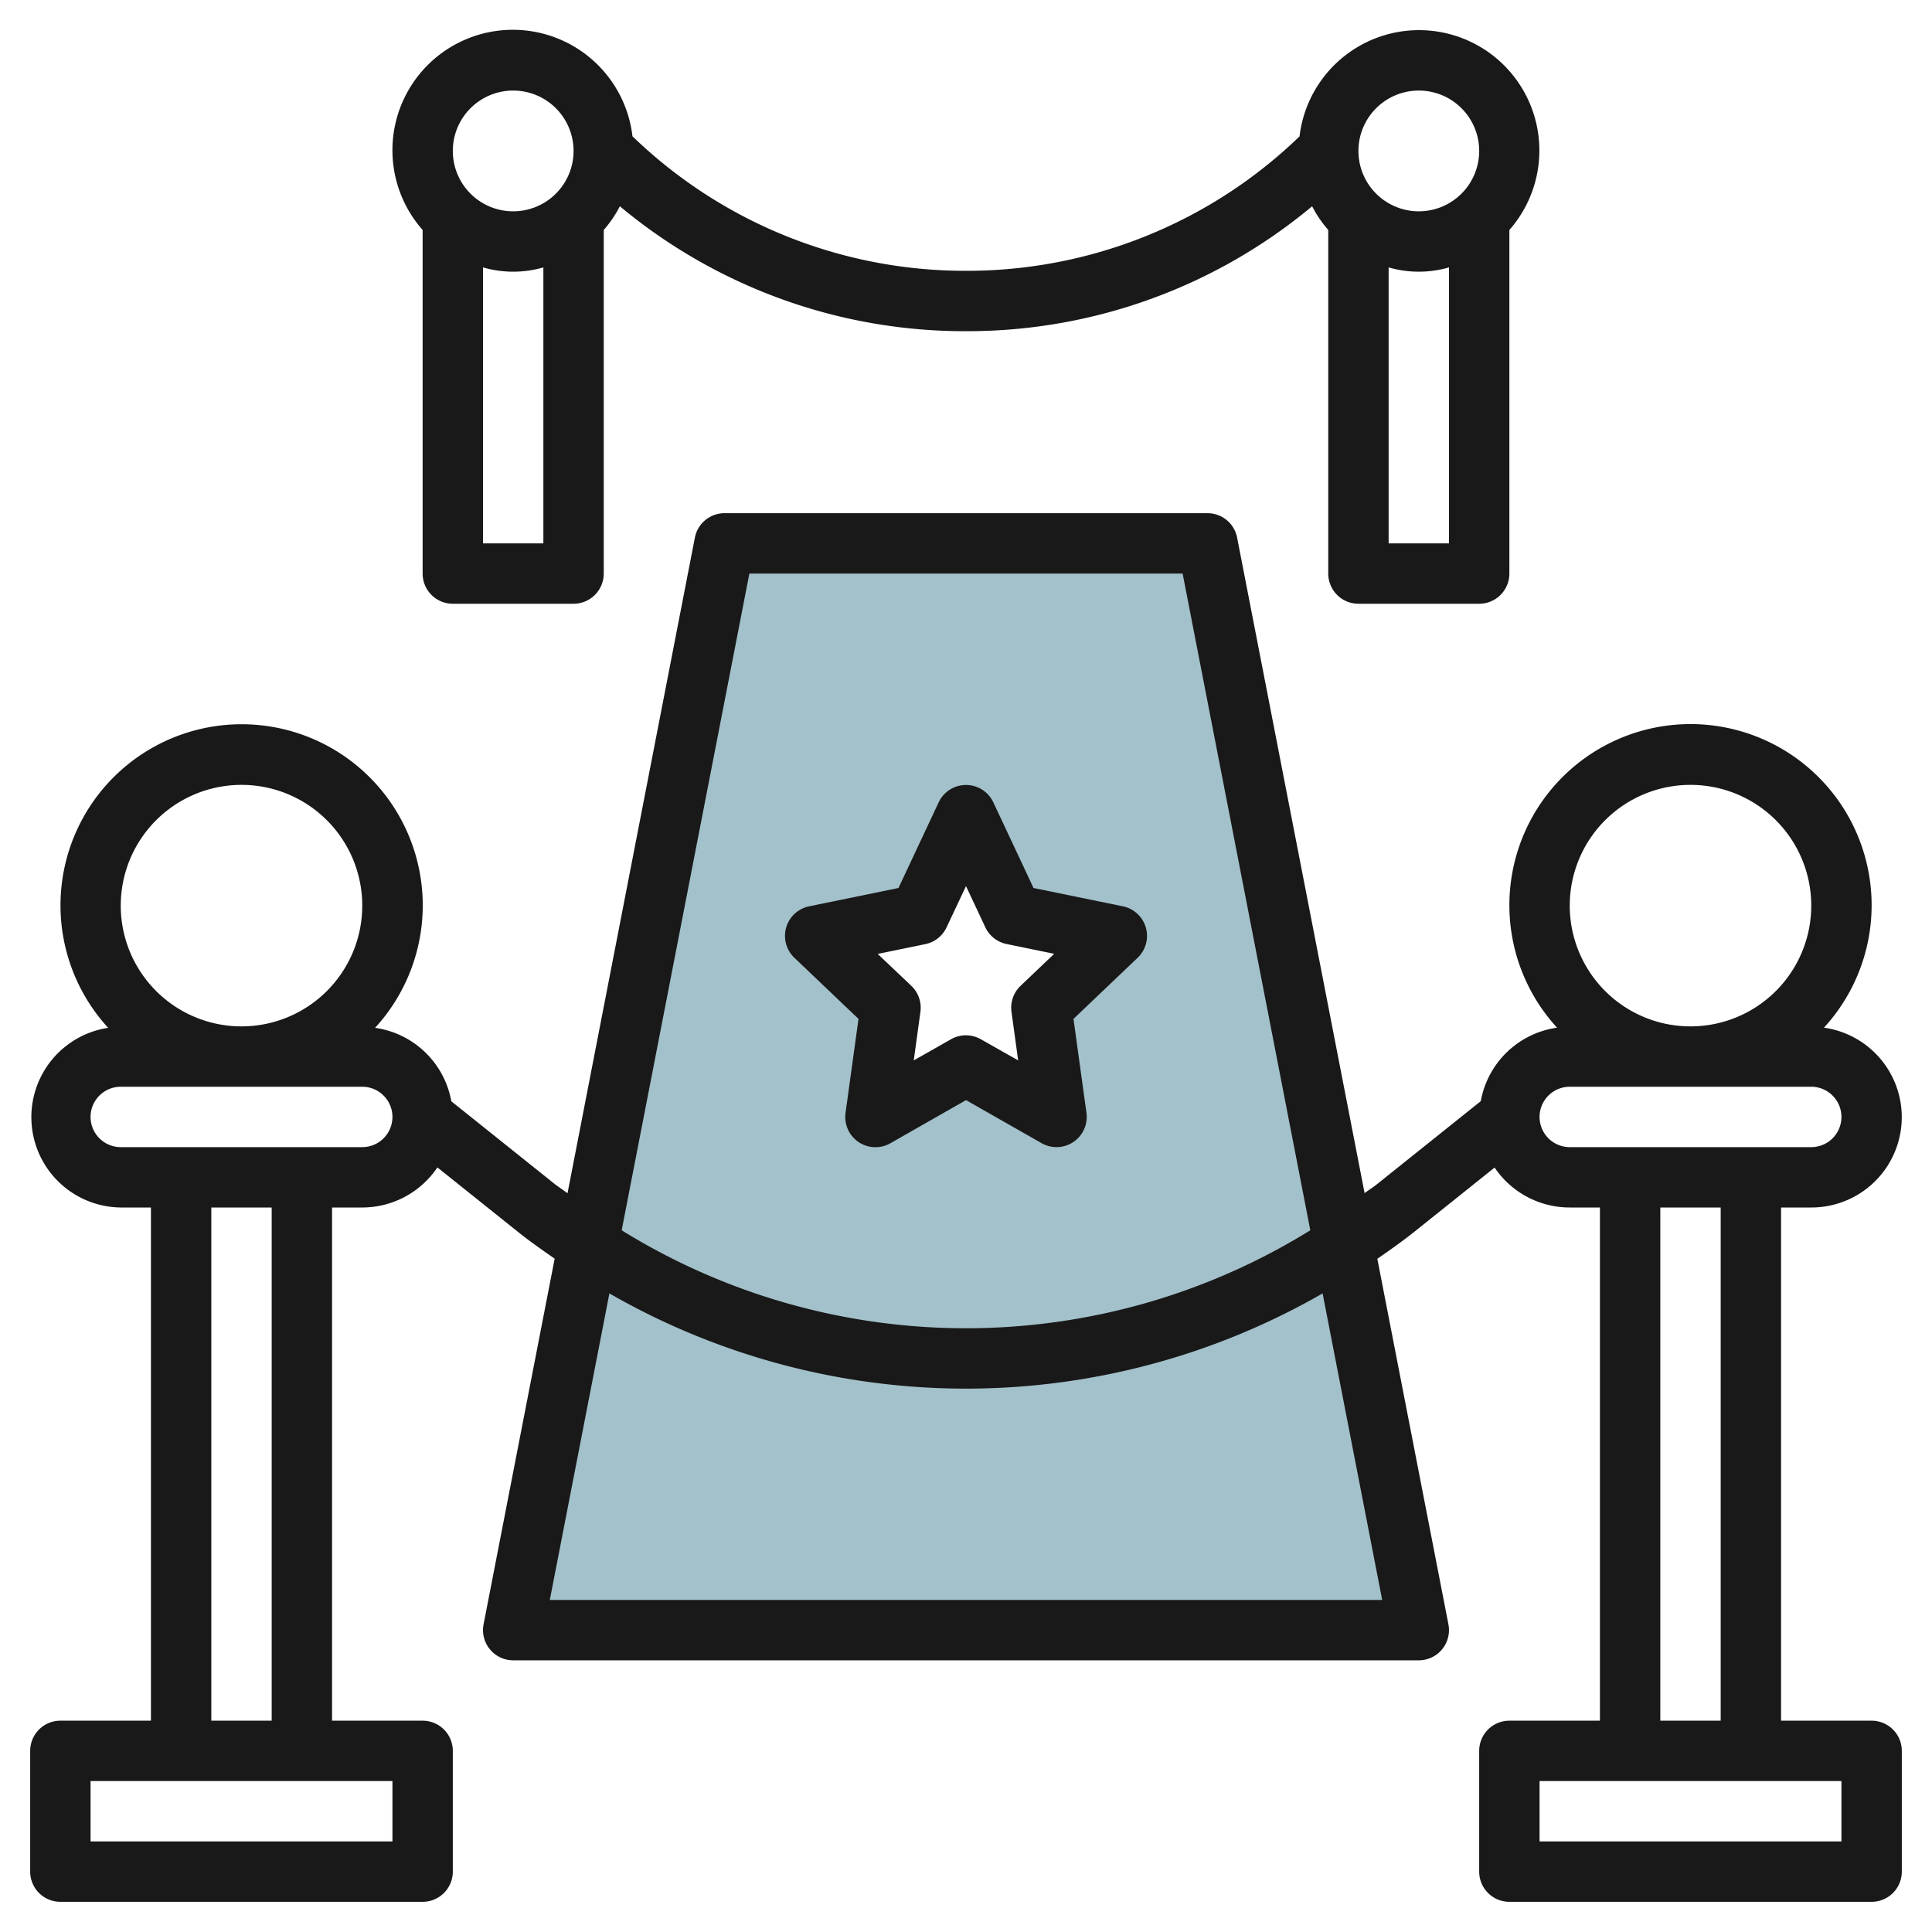
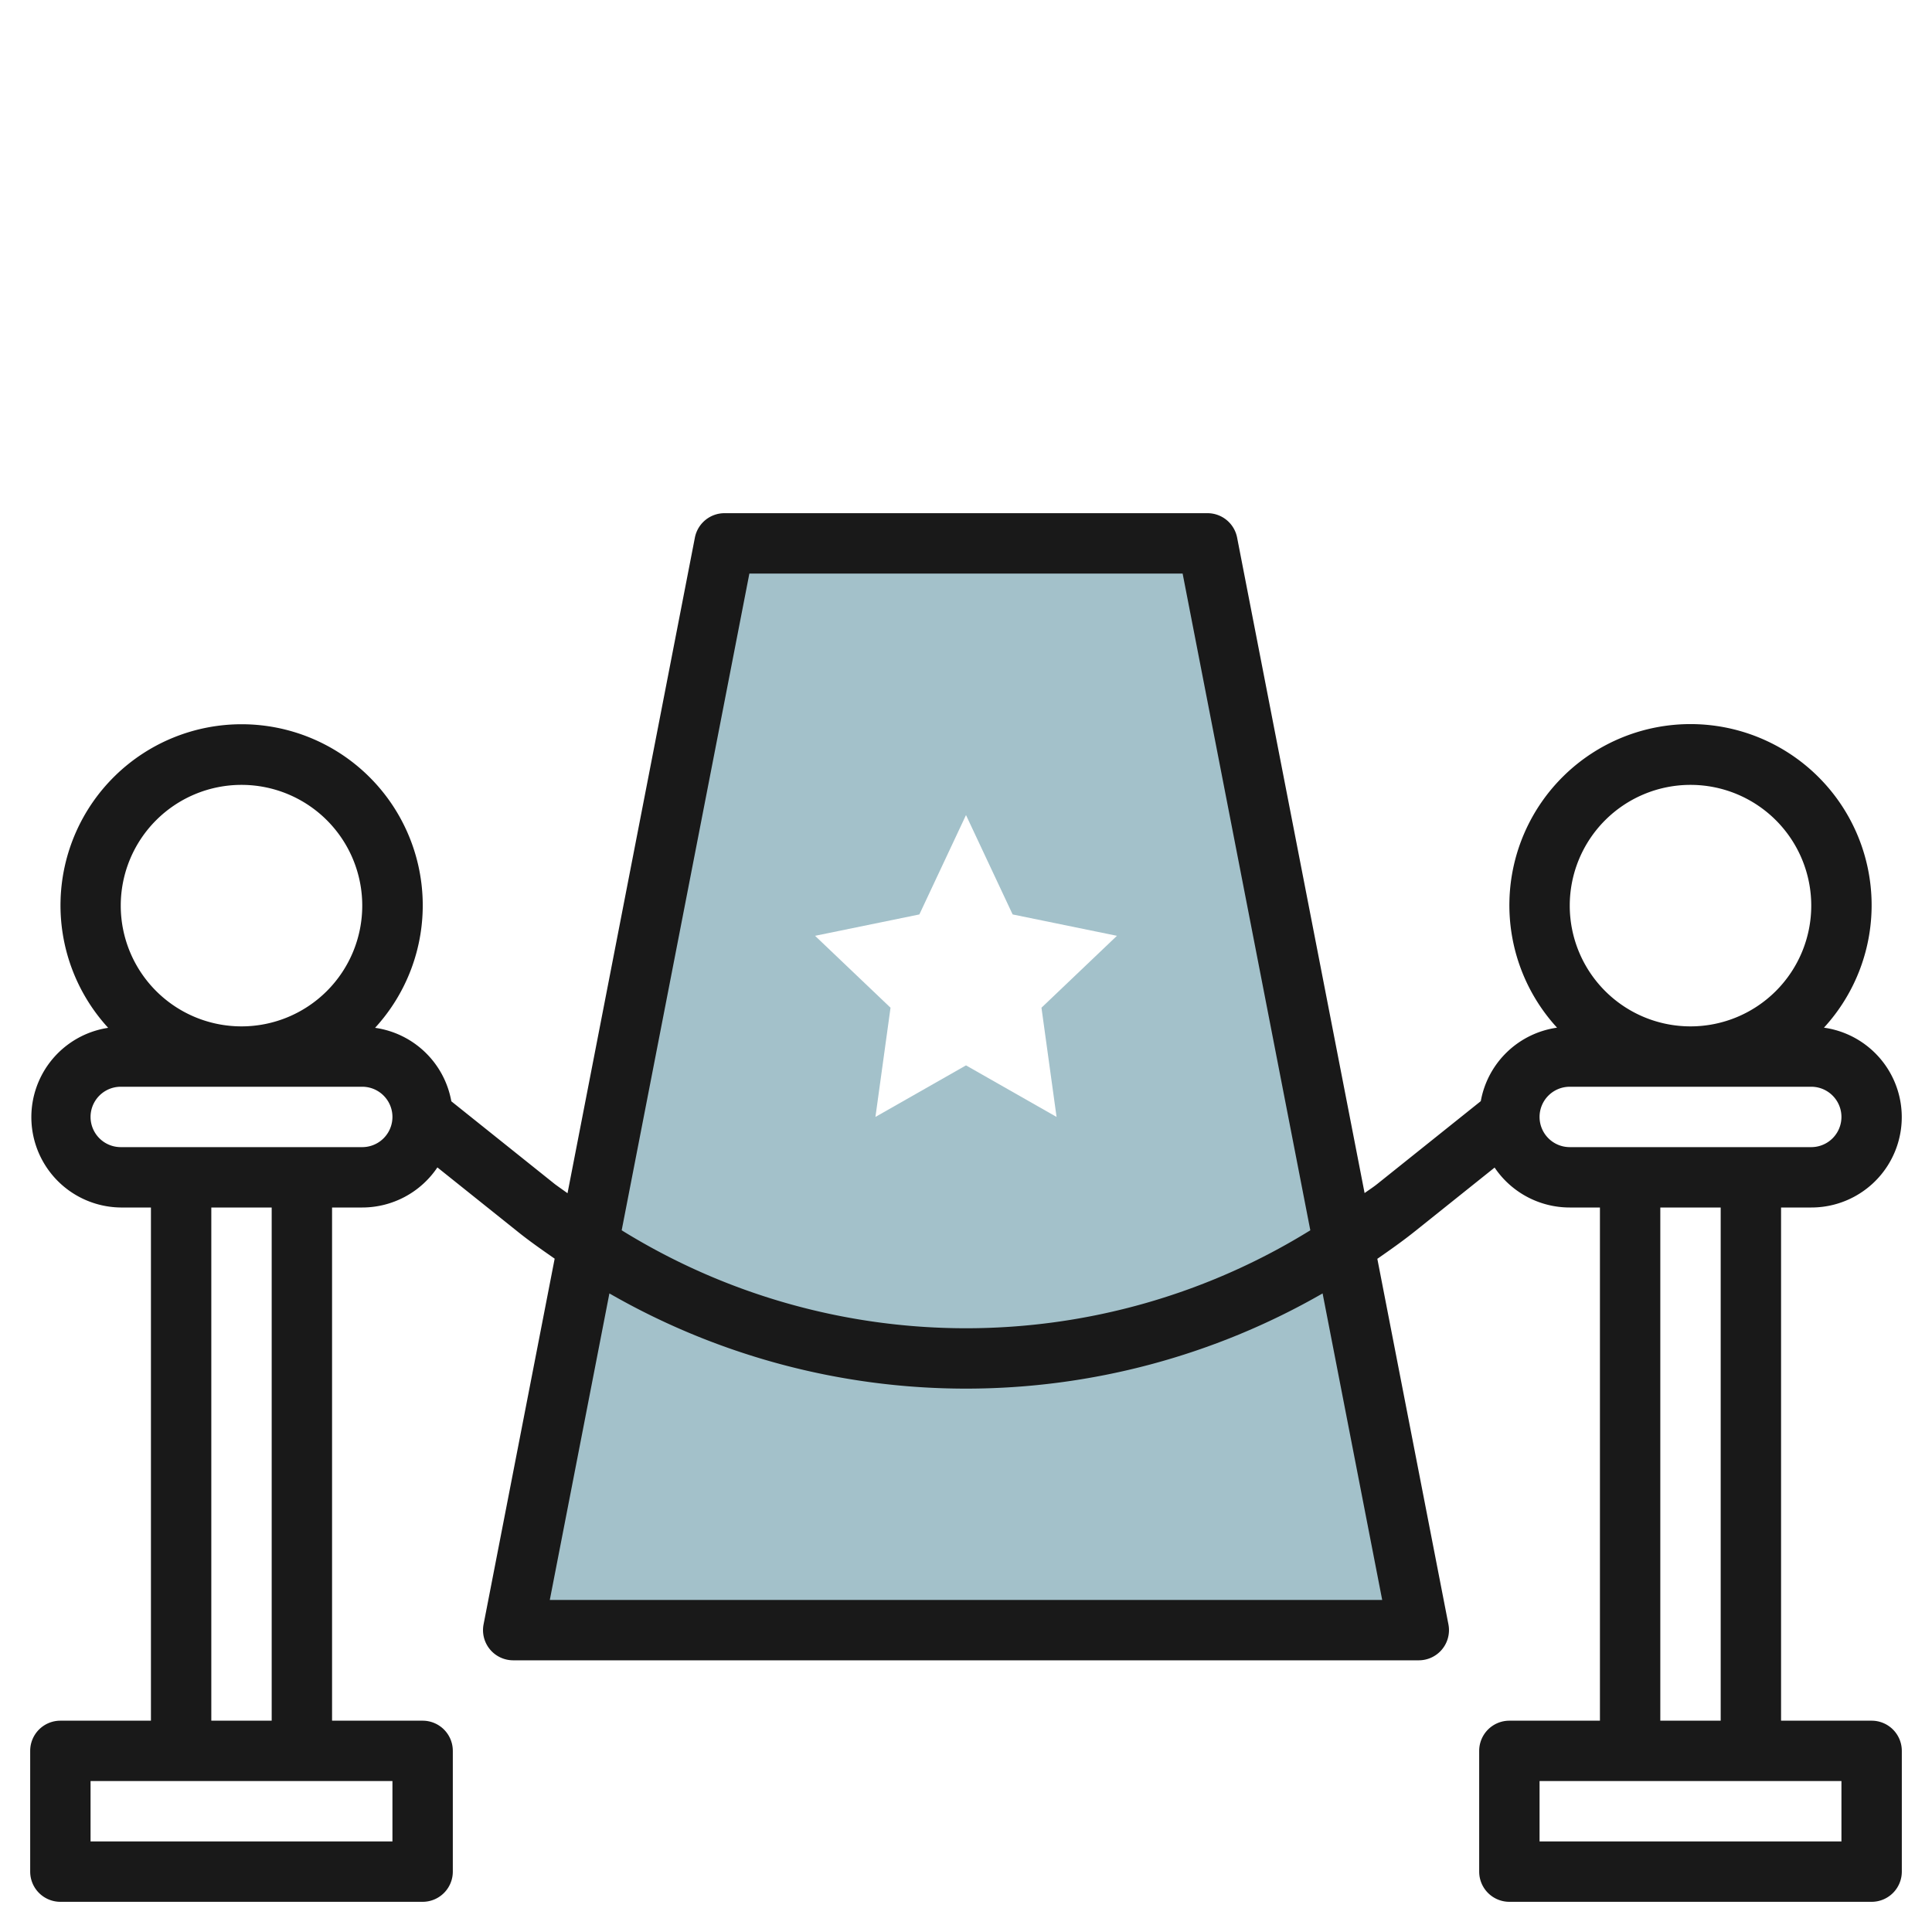
<svg xmlns="http://www.w3.org/2000/svg" id="Layer_3" data-name="Layer 3" viewBox="0 0 64 64" width="512" height="512">
  <path d="M40,18H24L17,54H47ZM35,37l-3-1.708L29,37l.5-3.618L27,31l3.455-.708L32,27l1.545,3.292L37,31l-2.5,2.382Z" style="fill:#a3c1ca" />
-   <path d="M62,57H59V40h1a2.993,2.993,0,0,0,.421-5.957,6,6,0,1,0-8.842,0,2.992,2.992,0,0,0-2.526,2.434l-3.431,2.745c-.135.108-.28.2-.418.3L40.981,17.809A1,1,0,0,0,40,17H24a1,1,0,0,0-.981.809L18.8,39.527c-.138-.1-.283-.2-.418-.3l-3.431-2.745a2.992,2.992,0,0,0-2.526-2.434,6,6,0,1,0-8.842,0A2.993,2.993,0,0,0,4,40H5V57H2a1,1,0,0,0-1,1v4a1,1,0,0,0,1,1H14a1,1,0,0,0,1-1V58a1,1,0,0,0-1-1H11V40h1a3,3,0,0,0,2.489-1.328l2.639,2.111c.4.323.824.618,1.246.912L16.019,53.809A1,1,0,0,0,17,55H47a1,1,0,0,0,.981-1.191L45.626,41.7c.422-.294.843-.589,1.246-.912l2.639-2.111A3,3,0,0,0,52,40h1V57H50a1,1,0,0,0-1,1v4a1,1,0,0,0,1,1H62a1,1,0,0,0,1-1V58A1,1,0,0,0,62,57ZM8,26a4,4,0,1,1-4,4A4,4,0,0,1,8,26Zm5,35H3V59H13ZM9,57H7V40H9Zm3-19H4a1,1,0,0,1,0-2h8a1,1,0,0,1,0,2ZM24.824,19H39.176l4.23,21.755a21.668,21.668,0,0,1-22.812,0ZM45.787,53H18.213l1.974-10.154a23.7,23.7,0,0,0,23.626,0ZM56,26a4,4,0,1,1-4,4A4,4,0,0,1,56,26ZM51,37a1,1,0,0,1,1-1h8a1,1,0,0,1,0,2H52A1,1,0,0,1,51,37Zm4,3h2V57H55Zm6,21H51V59H61Z" style="fill:#191919" />
-   <path d="M14,19a1,1,0,0,0,1,1h4a1,1,0,0,0,1-1V7.618a3.938,3.938,0,0,0,.534-.785A17.829,17.829,0,0,0,32,10.971,17.829,17.829,0,0,0,43.466,6.833,3.938,3.938,0,0,0,44,7.618V19a1,1,0,0,0,1,1h4a1,1,0,0,0,1-1V7.618a3.986,3.986,0,1,0-6.951-3.1A15.853,15.853,0,0,1,32,8.971,15.853,15.853,0,0,1,20.951,4.514,3.989,3.989,0,1,0,14,7.618Zm32-1V8.858a3.592,3.592,0,0,0,2,0V18ZM47,3a2,2,0,1,1-2,2A2,2,0,0,1,47,3ZM16,18V8.858a3.592,3.592,0,0,0,2,0V18ZM17,3a2,2,0,1,1-2,2A2,2,0,0,1,17,3Z" style="fill:#191919" />
-   <path d="M34.505,37.869a1,1,0,0,0,1.485-1.006l-.429-3.111,2.128-2.028a1,1,0,0,0-.488-1.7l-2.964-.608-1.332-2.838a1,1,0,0,0-1.81,0l-1.332,2.838-2.964.608a1,1,0,0,0-.488,1.7l2.128,2.028-.429,3.111A1,1,0,0,0,29.5,37.869L32,36.443Zm-4.236-2.742.221-1.608a1,1,0,0,0-.3-.861L29.075,31.6l1.581-.325a1,1,0,0,0,.7-.554L32,29.354l.64,1.363a1,1,0,0,0,.7.554l1.581.325-1.114,1.062a1,1,0,0,0-.3.861l.221,1.608-1.236-.7a1,1,0,0,0-.99,0Z" style="fill:#191919" />
+   <path d="M62,57H59V40h1a2.993,2.993,0,0,0,.421-5.957,6,6,0,1,0-8.842,0,2.992,2.992,0,0,0-2.526,2.434l-3.431,2.745c-.135.108-.28.2-.418.3L40.981,17.809A1,1,0,0,0,40,17H24a1,1,0,0,0-.981.809L18.8,39.527c-.138-.1-.283-.2-.418-.3l-3.431-2.745a2.992,2.992,0,0,0-2.526-2.434,6,6,0,1,0-8.842,0A2.993,2.993,0,0,0,4,40H5V57H2a1,1,0,0,0-1,1v4a1,1,0,0,0,1,1H14a1,1,0,0,0,1-1V58a1,1,0,0,0-1-1H11V40h1a3,3,0,0,0,2.489-1.328l2.639,2.111c.4.323.824.618,1.246.912L16.019,53.809A1,1,0,0,0,17,55H47a1,1,0,0,0,.981-1.191L45.626,41.7c.422-.294.843-.589,1.246-.912l2.639-2.111A3,3,0,0,0,52,40h1V57H50a1,1,0,0,0-1,1v4a1,1,0,0,0,1,1H62a1,1,0,0,0,1-1V58A1,1,0,0,0,62,57ZM8,26a4,4,0,1,1-4,4A4,4,0,0,1,8,26Zm5,35H3V59H13M9,57H7V40H9Zm3-19H4a1,1,0,0,1,0-2h8a1,1,0,0,1,0,2ZM24.824,19H39.176l4.23,21.755a21.668,21.668,0,0,1-22.812,0ZM45.787,53H18.213l1.974-10.154a23.7,23.7,0,0,0,23.626,0ZM56,26a4,4,0,1,1-4,4A4,4,0,0,1,56,26ZM51,37a1,1,0,0,1,1-1h8a1,1,0,0,1,0,2H52A1,1,0,0,1,51,37Zm4,3h2V57H55Zm6,21H51V59H61Z" style="fill:#191919" />
</svg>